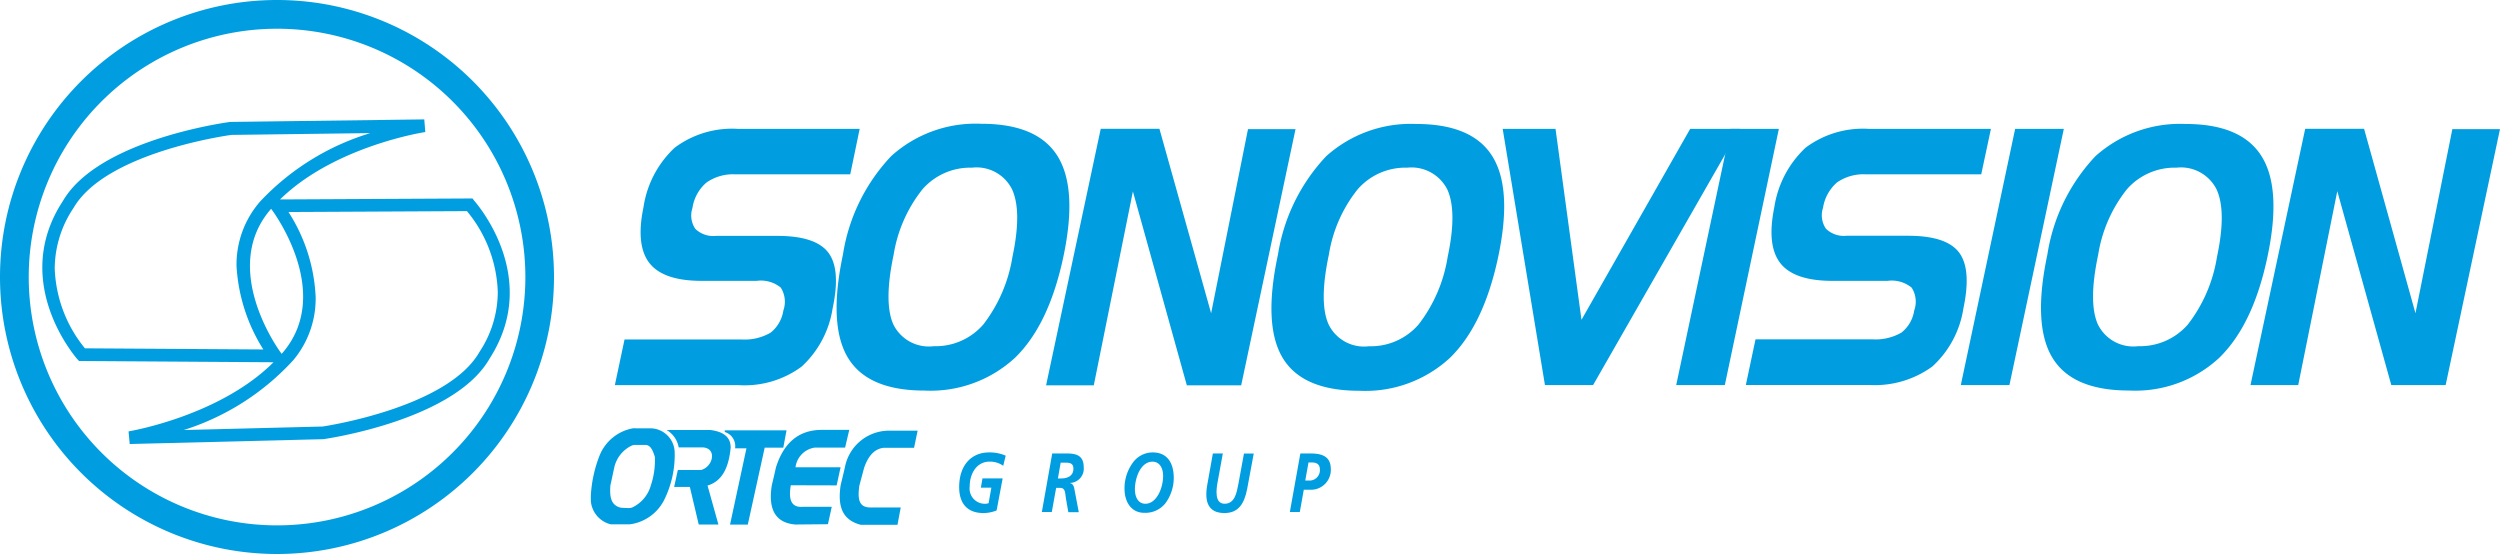
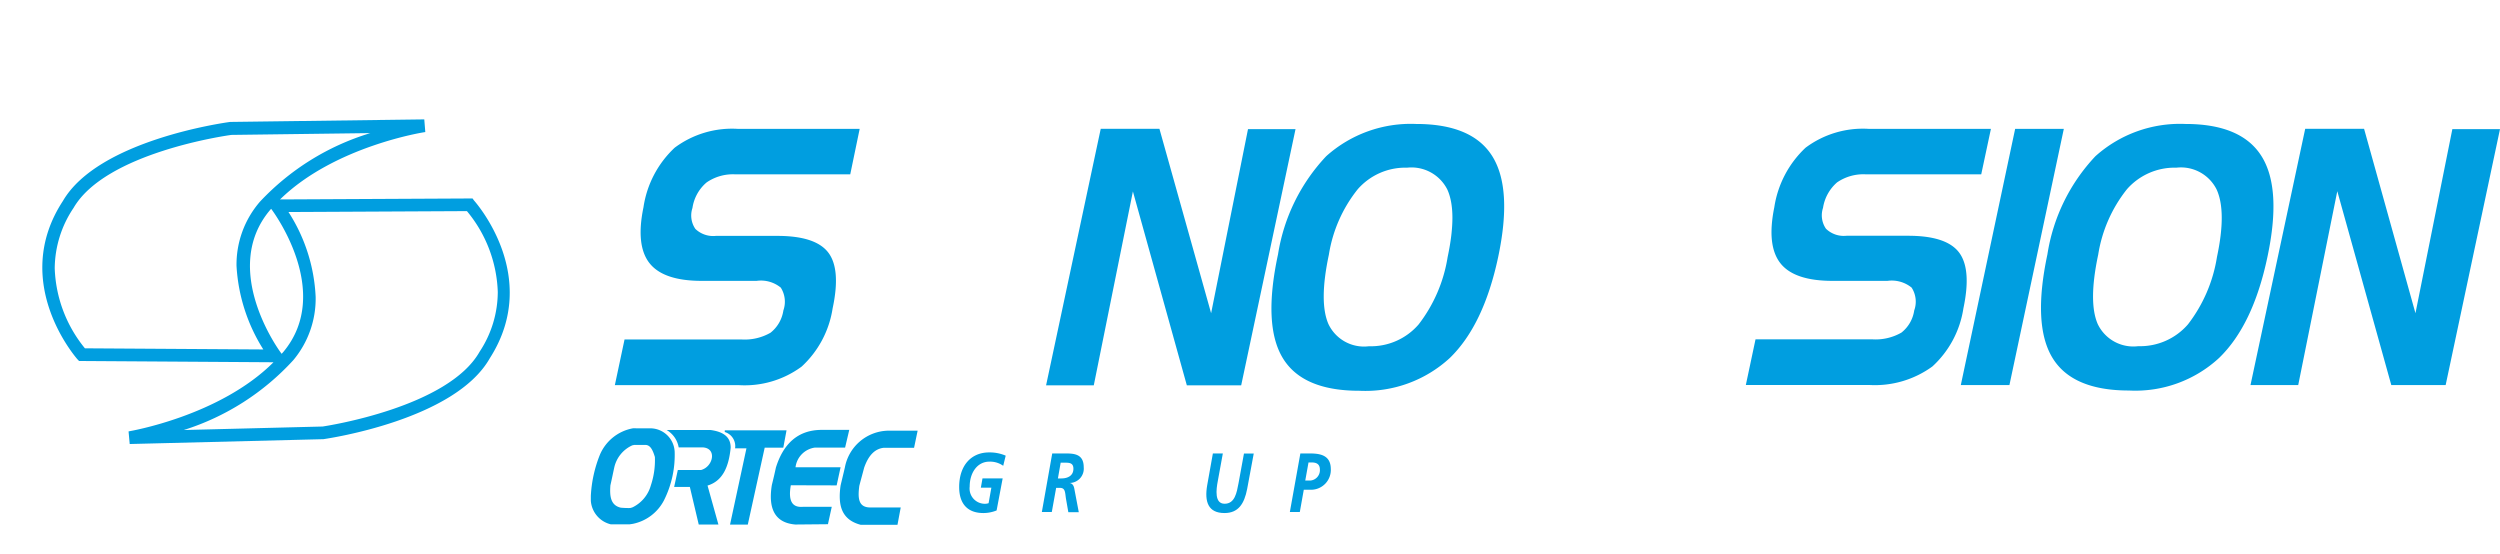
<svg xmlns="http://www.w3.org/2000/svg" width="180.507" height="39.999" viewBox="0 0 180.507 39.999">
  <g id="Logo_Sonovision_Color" transform="translate(-14 -14.13)">
    <path id="Path_120" data-name="Path 120" d="M117.892,86.711a1.77,1.77,0,0,0-1.718-1.657H115.11a1.434,1.434,0,0,0-.235,0,3.215,3.215,0,0,0-2.376,1.9,9.183,9.183,0,0,0-.658,2.978v.353a1.888,1.888,0,0,0,1.439,1.7h1.369l.227-.035a3.257,3.257,0,0,0,2.241-1.687,7.29,7.29,0,0,0,.776-3.553Zm-1.718,2.463a2.507,2.507,0,0,1-1.308,1.578,1.175,1.175,0,0,1-.187.057,6.067,6.067,0,0,1-.68-.026c-.754-.174-.8-.872-.746-1.609.1-.436.187-.872.283-1.308a2.307,2.307,0,0,1,1.308-1.587.358.358,0,0,0,.113-.026h.82c.375,0,.545.4.689.872A5.708,5.708,0,0,1,116.174,89.174Z" transform="translate(-55.181 -39.998)" fill="#009ee0" />
    <path id="Path_121" data-name="Path 121" d="M138.48,85.39h-4.46v.122a1.064,1.064,0,0,1,.746,1.177h.82L134.4,92.2h1.282l1.221-5.555h1.343Z" transform="translate(-67.69 -40.19)" fill="#009ee0" />
    <path id="Path_122" data-name="Path 122" d="M129.016,86.617c0-.645-.358-1.134-1.461-1.278H124.39a1.805,1.805,0,0,1,.872,1.256h1.744c1.038.065.746,1.391-.122,1.631H125.2l-.266,1.225h1.134l.641,2.712h1.421l-.785-2.812C128.458,89.016,128.881,87.973,129.016,86.617Z" transform="translate(-62.259 -40.162)" fill="#009ee0" />
    <path id="Path_123" data-name="Path 123" d="M153.432,88.1c-.1.436-.209.872-.31,1.308-.187,1.334,0,2.455,1.461,2.834h2.647l.235-1.256h-2.119c-.972.044-.981-.7-.872-1.557.113-.436.235-.872.349-1.308.331-.955.82-1.378,1.426-1.443h2.18l.257-1.234h-2.141A3.247,3.247,0,0,0,153.432,88.1Z" transform="translate(-78.43 -40.218)" fill="#009ee0" />
    <path id="Path_124" data-name="Path 124" d="M146.408,89.327l.283-1.308h-3.253a1.636,1.636,0,0,1,1.4-1.421h2.18l.3-1.278h-1.988c-1.744,0-2.782,1.033-3.309,2.721-.092.436-.187.833-.292,1.256q-.436,2.681,1.7,2.856l2.35-.022.275-1.256h-2.084c-.785.065-1.068-.436-.872-1.557Z" transform="translate(-71.999 -40.151)" fill="#009ee0" />
    <path id="Path_125" data-name="Path 125" d="M172.84,91.548c0,1.308.7,1.879,1.744,1.879a2.547,2.547,0,0,0,.959-.188l.436-2.311h-1.456l-.118.667h.759l-.2,1.121a.872.872,0,0,1-.353.039,1.1,1.1,0,0,1-1.012-1.234c0-1,.549-1.805,1.421-1.805a1.631,1.631,0,0,1,1,.3l.179-.732A2.921,2.921,0,0,0,175,89.05C173.7,89.05,172.84,90,172.84,91.548Z" transform="translate(-89.585 -42.254)" fill="#009ee0" />
    <path id="Path_126" data-name="Path 126" d="M188.126,89.22h-.846l-.75,4.229h.719l.314-1.744h.27c.392,0,.371.314.436.763l.174.994h.754l-.327-1.722c-.044-.231-.166-.375-.362-.388h0a1.033,1.033,0,0,0,1.046-1.129C189.556,89.207,188.789,89.22,188.126,89.22Zm-.174,1.805h-.262l.2-1.138h.3c.3,0,.619,0,.619.436,0,.545-.471.7-.855.7Z" transform="translate(-97.306 -42.35)" fill="#009ee0" />
-     <path id="Path_127" data-name="Path 127" d="M202.26,89.05a1.766,1.766,0,0,0-1.474.789,3.122,3.122,0,0,0-.567,1.827c0,1.007.528,1.744,1.413,1.744a1.849,1.849,0,0,0,1.543-.693,3.117,3.117,0,0,0,.6-1.875C203.756,89.717,203.233,89.05,202.26,89.05Zm-.536,3.706c-.519,0-.754-.488-.754-1.038,0-.872.436-2,1.269-2,.519,0,.767.471.767,1.033C203.006,91.6,202.548,92.756,201.724,92.756Z" transform="translate(-105.026 -42.254)" fill="#009ee0" />
    <path id="Path_128" data-name="Path 128" d="M216.092,91.365c-.131.693-.266,1.487-1.007,1.487s-.606-1.033-.493-1.626l.366-2.006h-.719l-.41,2.293c-.209,1.208.078,2.01,1.247,2.01,1,0,1.43-.663,1.639-1.744l.475-2.555h-.706Z" transform="translate(-112.666 -42.35)" fill="#009ee0" />
    <path id="Path_129" data-name="Path 129" d="M228.969,89.22h-.61l-.759,4.229h.719l.288-1.609h.436a1.434,1.434,0,0,0,1.513-1.526C230.539,89.259,229.632,89.22,228.969,89.22Zm0,1.958h-.257l.235-1.308h.222c.31,0,.6.087.6.519a.75.75,0,0,1-.785.789Z" transform="translate(-120.469 -42.35)" fill="#009ee0" />
    <path id="Path_130" data-name="Path 130" d="M48.661,34.816l-.074-.916-13.952.183h-.057c-.384.052-9.522,1.308-12.082,5.707-3.846,5.873.977,11.336,1.025,11.406l.14.148,14.039.092c-3.9,3.894-10.381,4.975-10.464,4.992l.083.911,13.952-.349H41.3c.388-.057,9.509-1.4,12.021-5.847,3.785-5.917-1.1-11.336-1.147-11.393l-.1-.14h-.2l-13.7.07C42.1,35.832,48.592,34.816,48.661,34.816ZM24.084,50.429a9.63,9.63,0,0,1-2.18-5.777,7.914,7.914,0,0,1,1.36-4.36c2.315-3.994,11.083-5.232,11.4-5.271l10.028-.131a18.132,18.132,0,0,0-7.962,4.944,6.937,6.937,0,0,0-1.7,4.639,12.611,12.611,0,0,0,1.936,6.039Zm27.582-9.906a9.612,9.612,0,0,1,2.228,5.834,7.848,7.848,0,0,1-1.308,4.312c-2.267,4.024-11.027,5.359-11.336,5.407l-10.028.253a18.089,18.089,0,0,0,7.909-5.045,6.924,6.924,0,0,0,1.613-4.565,12.33,12.33,0,0,0-1.962-6.13Zm-14.092-.109c.039.061,4.469,5.934.833,10.281l-.118.131-.087-.118c-.044-.061-4.408-5.986-.724-10.294l.052-.057Z" transform="translate(-3.953 -11.15)" fill="#009ee0" />
-     <path id="Path_131" data-name="Path 131" d="M34,14.13a20,20,0,1,0,20,20,20,20,0,0,0-20-20Zm0,37.933A17.929,17.929,0,1,1,51.933,34.131,17.928,17.928,0,0,1,34,52.063Z" fill="#009ee0" />
    <path id="Path_132" data-name="Path 132" d="M132.816,38.748H124.51a3.335,3.335,0,0,0-2.071.589,2.987,2.987,0,0,0-1.016,1.84,1.709,1.709,0,0,0,.209,1.509,1.853,1.853,0,0,0,1.482.506h4.443q2.76,0,3.676,1.208t.31,4.029a7.185,7.185,0,0,1-2.237,4.2,6.916,6.916,0,0,1-4.539,1.339H115.82l.7-3.3h8.411a3.745,3.745,0,0,0,2.128-.484,2.516,2.516,0,0,0,.929-1.609,1.9,1.9,0,0,0-.187-1.648,2.266,2.266,0,0,0-1.744-.488H122.09q-2.76,0-3.767-1.278t-.436-4.037a7.362,7.362,0,0,1,2.254-4.3,6.923,6.923,0,0,1,4.556-1.36h8.8Z" transform="translate(-57.426 -12.03)" fill="#009ee0" />
-     <path id="Path_133" data-name="Path 133" d="M153,44.051a13.3,13.3,0,0,1,3.488-7.1,9.089,9.089,0,0,1,6.5-2.328q4.068,0,5.516,2.354t.405,7.264q-1.046,4.909-3.488,7.277a8.989,8.989,0,0,1-6.536,2.368q-4.107,0-5.533-2.381T153,44.051Zm9.3-6.257a4.565,4.565,0,0,0-3.562,1.561,10.156,10.156,0,0,0-2.08,4.718q-.724,3.427-.031,5.018a2.854,2.854,0,0,0,2.926,1.591,4.556,4.556,0,0,0,3.588-1.578,10.76,10.76,0,0,0,2.093-4.866q.7-3.283-.022-4.87A2.859,2.859,0,0,0,162.3,37.794Z" transform="translate(-78.134 -11.556)" fill="#009ee0" />
    <path id="Path_134" data-name="Path 134" d="M191.176,35.46h4.238l3.732,13.316,2.664-13.294h3.431l-3.924,18.5h-3.924l-3.894-14-2.825,14H187.23Z" transform="translate(-97.7 -12.03)" fill="#009ee0" />
    <path id="Path_135" data-name="Path 135" d="M225.029,44.073a13.359,13.359,0,0,1,3.479-7.085A9.143,9.143,0,0,1,235,34.66q4.068,0,5.516,2.354t.406,7.264q-1.046,4.909-3.488,7.277a9,9,0,0,1-6.54,2.368q-4.107,0-5.533-2.381T225.029,44.073Zm9.313-6.257a4.565,4.565,0,0,0-3.562,1.561A10.068,10.068,0,0,0,228.7,44.1q-.728,3.427-.026,5.018a2.844,2.844,0,0,0,2.921,1.591,4.556,4.556,0,0,0,3.588-1.578,10.7,10.7,0,0,0,2.093-4.866q.7-3.283-.022-4.87A2.9,2.9,0,0,0,234.342,37.817Z" transform="translate(-118.752 -11.579)" fill="#009ee0" />
-     <path id="Path_136" data-name="Path 136" d="M265.9,53.964l-3.052-18.5h3.815l1.875,13.787,7.848-13.787h3.58l-10.591,18.5Z" transform="translate(-140.35 -12.03)" fill="#009ee0" />
-     <path id="Path_137" data-name="Path 137" d="M295.09,53.964h-3.51l3.924-18.5h3.488Z" transform="translate(-156.553 -12.03)" fill="#009ee0" />
    <path id="Path_138" data-name="Path 138" d="M320.106,38.748h-8.323a3.353,3.353,0,0,0-2.084.58,3.052,3.052,0,0,0-1.016,1.84,1.709,1.709,0,0,0,.214,1.509,1.849,1.849,0,0,0,1.478.506h4.46q2.76,0,3.671,1.208t.314,4.029a7.141,7.141,0,0,1-2.241,4.2,7.058,7.058,0,0,1-4.526,1.339H303.11l.7-3.3h8.406a3.754,3.754,0,0,0,2.128-.484,2.494,2.494,0,0,0,.924-1.6,1.868,1.868,0,0,0-.187-1.648,2.273,2.273,0,0,0-1.744-.488h-3.968q-2.769,0-3.767-1.278t-.436-4.037a7.414,7.414,0,0,1,2.259-4.3,6.912,6.912,0,0,1,4.556-1.36h8.825Z" transform="translate(-163.056 -12.03)" fill="#009ee0" />
    <path id="Path_139" data-name="Path 139" d="M342.22,53.964h-3.51l3.924-18.5h3.514Z" transform="translate(-183.134 -12.03)" fill="#009ee0" />
    <path id="Path_140" data-name="Path 140" d="M352.448,44.073a13.289,13.289,0,0,1,3.466-7.085,9.143,9.143,0,0,1,6.5-2.328q4.059,0,5.511,2.354t.405,7.264q-1.038,4.909-3.488,7.277a8.907,8.907,0,0,1-6.505,2.35q-4.107,0-5.537-2.381T352.448,44.073Zm9.3-6.257a4.578,4.578,0,0,0-3.562,1.561,10.1,10.1,0,0,0-2.071,4.718q-.728,3.427-.031,5.018a2.85,2.85,0,0,0,2.926,1.591,4.569,4.569,0,0,0,3.588-1.578,10.7,10.7,0,0,0,2.093-4.866q.7-3.283-.026-4.87A2.878,2.878,0,0,0,361.752,37.817Z" transform="translate(-190.619 -11.579)" fill="#009ee0" />
    <path id="Path_141" data-name="Path 141" d="M390.63,35.46h4.251l3.71,13.316,2.664-13.294h3.44l-3.924,18.482h-3.924l-3.9-14-2.821,14H386.68Z" transform="translate(-210.188 -12.03)" fill="#009ee0" />
  </g>
</svg>